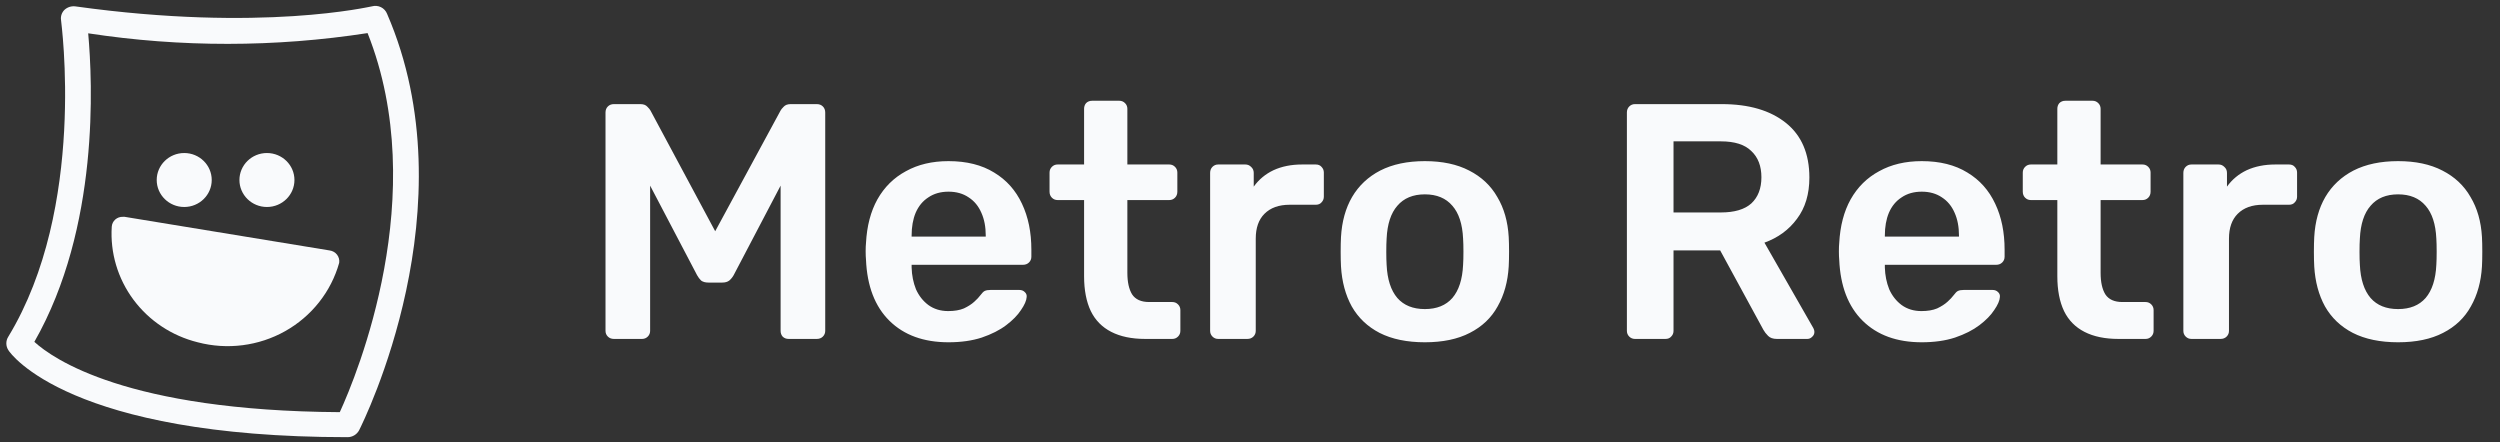
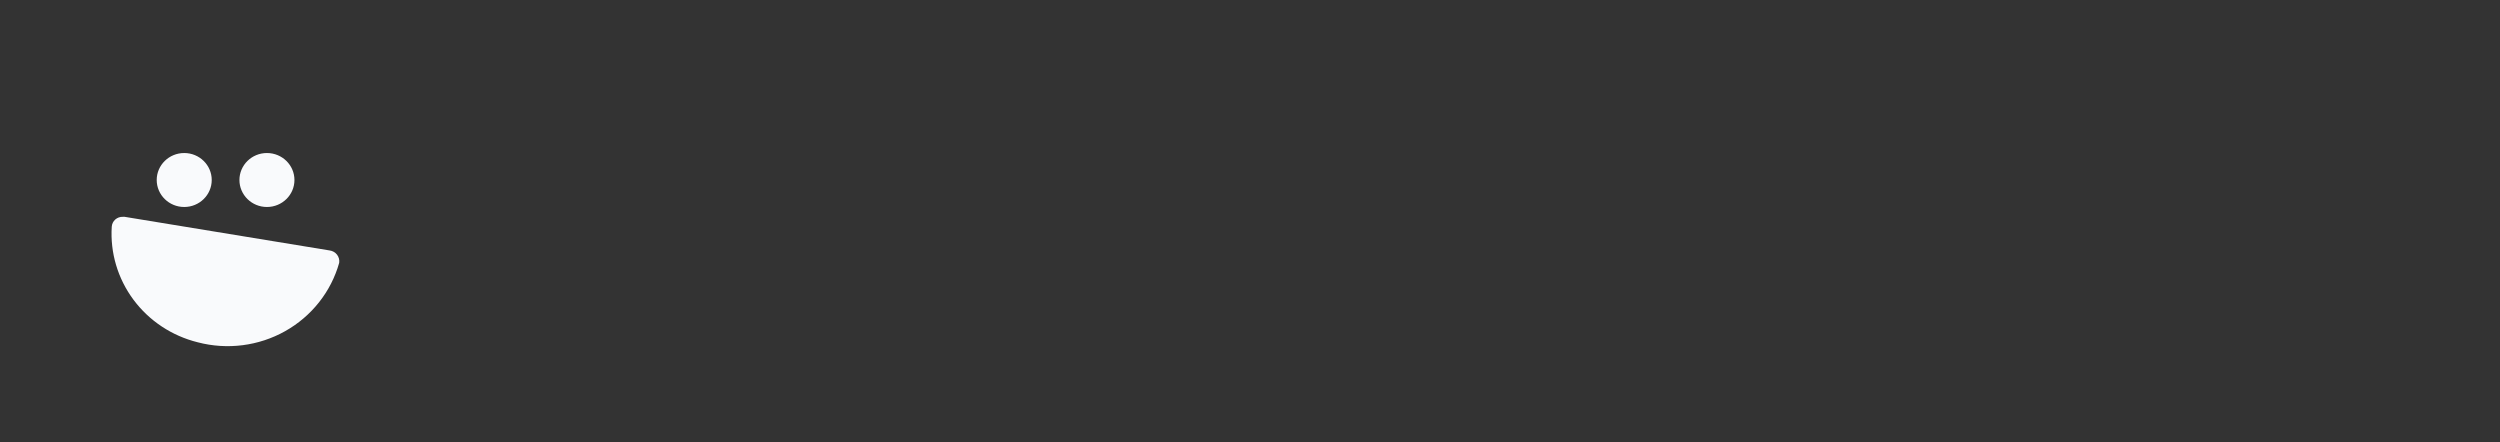
<svg xmlns="http://www.w3.org/2000/svg" width="181" height="32" viewBox="0 0 181 32" fill="none">
  <rect x="0" y="0" width="181" height="32" fill="#333333" stroke="none" />
-   <path d="M0.601 25.344C0.508 25.199 0.459 25.031 0.459 24.86C0.459 24.689 0.508 24.521 0.601 24.376C6.29 15.009 4.42 1.6 4.42 1.459C4.398 1.324 4.41 1.185 4.454 1.054C4.498 0.924 4.572 0.806 4.671 0.71C4.774 0.616 4.896 0.545 5.029 0.502C5.162 0.459 5.303 0.445 5.442 0.46C18.974 2.349 26.849 0.46 26.927 0.46C27.146 0.398 27.38 0.42 27.584 0.521C27.788 0.622 27.946 0.796 28.027 1.007C34.063 14.947 26.33 30.495 26 31.151C25.92 31.302 25.8 31.427 25.653 31.516C25.506 31.604 25.338 31.65 25.167 31.651C5.064 31.651 0.758 25.625 0.601 25.344ZM6.385 2.412C6.699 5.924 7.218 16.461 2.487 24.75C3.823 25.968 9.167 29.746 24.601 29.84C25.843 27.139 31.25 14.057 26.613 2.396C19.911 3.431 13.088 3.436 6.385 2.412Z" fill="#F9FAFC" />
-   <path d="M19.326 14.986C20.426 14.986 21.318 14.111 21.318 13.032C21.318 11.954 20.426 11.079 19.326 11.079C18.227 11.079 17.335 11.954 17.335 13.032C17.335 14.111 18.227 14.986 19.326 14.986Z" fill="#F9FAFC" />
+   <path d="M19.326 14.986C20.426 14.986 21.318 14.111 21.318 13.032C21.318 11.954 20.426 11.079 19.326 11.079C18.227 11.079 17.335 11.954 17.335 13.032C17.335 14.111 18.227 14.986 19.326 14.986" fill="#F9FAFC" />
  <path d="M13.338 14.986C14.437 14.986 15.329 14.111 15.329 13.032C15.329 11.954 14.437 11.079 13.338 11.079C12.238 11.079 11.346 11.954 11.346 13.032C11.346 14.111 12.238 14.986 13.338 14.986Z" fill="#F9FAFC" />
  <path d="M9.024 15.698H8.897C8.694 15.69 8.496 15.76 8.345 15.893C8.195 16.027 8.103 16.213 8.091 16.412C7.97 18.3 8.526 20.171 9.663 21.7C10.8 23.229 12.447 24.319 14.317 24.782C16.452 25.343 18.727 25.053 20.645 23.976C22.563 22.899 23.969 21.121 24.557 19.031C24.572 18.927 24.567 18.821 24.54 18.72C24.513 18.618 24.466 18.522 24.402 18.439C24.337 18.355 24.256 18.285 24.163 18.232C24.07 18.18 23.968 18.145 23.862 18.132L9.024 15.698Z" fill="#F9FAFC" />
-   <path d="M44.446 24.538C44.268 24.538 44.122 24.481 44.009 24.368C43.895 24.255 43.839 24.117 43.839 23.955V8.145C43.839 7.967 43.895 7.821 44.009 7.708C44.122 7.595 44.268 7.538 44.446 7.538H46.364C46.591 7.538 46.761 7.603 46.874 7.732C46.988 7.846 47.061 7.935 47.093 7.999L51.78 16.742L56.516 7.999C56.548 7.935 56.621 7.846 56.734 7.732C56.848 7.603 57.018 7.538 57.245 7.538H59.139C59.317 7.538 59.463 7.595 59.576 7.708C59.689 7.821 59.746 7.967 59.746 8.145V23.955C59.746 24.117 59.689 24.255 59.576 24.368C59.463 24.481 59.317 24.538 59.139 24.538H57.099C56.921 24.538 56.775 24.481 56.662 24.368C56.565 24.255 56.516 24.117 56.516 23.955V13.439L53.116 19.924C53.035 20.07 52.93 20.199 52.8 20.312C52.671 20.41 52.501 20.458 52.29 20.458H51.294C51.068 20.458 50.89 20.41 50.76 20.312C50.647 20.199 50.55 20.07 50.469 19.924L47.069 13.439V23.955C47.069 24.117 47.012 24.255 46.899 24.368C46.785 24.481 46.648 24.538 46.486 24.538H44.446ZM68.672 24.781C66.875 24.781 65.45 24.263 64.398 23.227C63.346 22.19 62.779 20.717 62.698 18.807C62.682 18.645 62.673 18.442 62.673 18.199C62.673 17.94 62.682 17.738 62.698 17.592C62.763 16.362 63.038 15.309 63.524 14.435C64.025 13.545 64.714 12.865 65.588 12.395C66.462 11.909 67.49 11.666 68.672 11.666C69.984 11.666 71.085 11.942 71.975 12.492C72.866 13.027 73.537 13.779 73.991 14.751C74.444 15.706 74.671 16.815 74.671 18.078V18.588C74.671 18.75 74.614 18.888 74.501 19.001C74.388 19.114 74.242 19.171 74.064 19.171H66.001C66.001 19.171 66.001 19.195 66.001 19.244C66.001 19.292 66.001 19.333 66.001 19.365C66.017 19.932 66.122 20.458 66.316 20.944C66.527 21.413 66.826 21.794 67.215 22.085C67.62 22.377 68.097 22.522 68.648 22.522C69.101 22.522 69.482 22.458 69.789 22.328C70.097 22.182 70.348 22.02 70.542 21.842C70.737 21.664 70.874 21.518 70.955 21.405C71.101 21.211 71.214 21.098 71.295 21.065C71.392 21.017 71.53 20.992 71.708 20.992H73.796C73.958 20.992 74.088 21.041 74.185 21.138C74.298 21.235 74.347 21.357 74.331 21.502C74.315 21.761 74.177 22.077 73.918 22.45C73.675 22.822 73.319 23.186 72.849 23.542C72.38 23.899 71.789 24.198 71.076 24.441C70.38 24.668 69.579 24.781 68.672 24.781ZM66.001 17.131H71.368V17.058C71.368 16.427 71.263 15.876 71.052 15.407C70.842 14.921 70.534 14.549 70.129 14.289C69.725 14.014 69.239 13.877 68.672 13.877C68.106 13.877 67.62 14.014 67.215 14.289C66.81 14.549 66.503 14.921 66.292 15.407C66.098 15.876 66.001 16.427 66.001 17.058V17.131ZM82.909 24.538C81.937 24.538 81.119 24.368 80.456 24.028C79.792 23.688 79.298 23.186 78.974 22.522C78.65 21.842 78.488 21 78.488 19.997V14.484H76.57C76.408 14.484 76.27 14.427 76.157 14.314C76.044 14.2 75.987 14.055 75.987 13.877V12.492C75.987 12.33 76.044 12.193 76.157 12.079C76.27 11.966 76.408 11.909 76.57 11.909H78.488V7.878C78.488 7.716 78.537 7.578 78.634 7.465C78.748 7.352 78.893 7.295 79.071 7.295H81.038C81.2 7.295 81.338 7.352 81.451 7.465C81.565 7.578 81.621 7.716 81.621 7.878V11.909H84.657C84.819 11.909 84.957 11.966 85.07 12.079C85.183 12.193 85.24 12.33 85.24 12.492V13.877C85.24 14.055 85.183 14.2 85.07 14.314C84.957 14.427 84.819 14.484 84.657 14.484H81.621V19.754C81.621 20.418 81.735 20.936 81.961 21.308C82.204 21.68 82.617 21.867 83.2 21.867H84.876C85.038 21.867 85.175 21.923 85.288 22.037C85.402 22.15 85.459 22.288 85.459 22.45V23.955C85.459 24.117 85.402 24.255 85.288 24.368C85.175 24.481 85.038 24.538 84.876 24.538H82.909ZM88.196 24.538C88.034 24.538 87.896 24.481 87.783 24.368C87.67 24.255 87.613 24.117 87.613 23.955V12.517C87.613 12.338 87.67 12.193 87.783 12.079C87.896 11.966 88.034 11.909 88.196 11.909H90.163C90.325 11.909 90.463 11.966 90.576 12.079C90.705 12.193 90.77 12.338 90.77 12.517V13.512C91.142 12.994 91.62 12.598 92.203 12.322C92.802 12.047 93.49 11.909 94.267 11.909H95.263C95.441 11.909 95.579 11.966 95.676 12.079C95.789 12.193 95.846 12.33 95.846 12.492V14.241C95.846 14.403 95.789 14.54 95.676 14.654C95.579 14.767 95.441 14.824 95.263 14.824H93.369C92.592 14.824 91.984 15.042 91.547 15.479C91.126 15.9 90.916 16.499 90.916 17.277V23.955C90.916 24.117 90.859 24.255 90.746 24.368C90.632 24.481 90.487 24.538 90.309 24.538H88.196ZM103.16 24.781C101.865 24.781 100.772 24.554 99.881 24.101C99.007 23.648 98.335 23.008 97.865 22.182C97.412 21.357 97.153 20.393 97.088 19.292C97.072 19.001 97.064 18.645 97.064 18.224C97.064 17.803 97.072 17.447 97.088 17.155C97.153 16.038 97.42 15.075 97.89 14.265C98.375 13.439 99.055 12.8 99.93 12.347C100.82 11.893 101.897 11.666 103.16 11.666C104.423 11.666 105.491 11.893 106.366 12.347C107.256 12.8 107.936 13.439 108.406 14.265C108.891 15.075 109.166 16.038 109.231 17.155C109.247 17.447 109.256 17.803 109.256 18.224C109.256 18.645 109.247 19.001 109.231 19.292C109.166 20.393 108.899 21.357 108.43 22.182C107.976 23.008 107.305 23.648 106.414 24.101C105.54 24.554 104.455 24.781 103.16 24.781ZM103.16 22.377C104.018 22.377 104.682 22.11 105.151 21.575C105.621 21.025 105.88 20.223 105.928 19.171C105.945 18.928 105.953 18.612 105.953 18.224C105.953 17.835 105.945 17.519 105.928 17.277C105.88 16.224 105.621 15.431 105.151 14.897C104.682 14.346 104.018 14.071 103.16 14.071C102.302 14.071 101.638 14.346 101.168 14.897C100.699 15.431 100.44 16.224 100.391 17.277C100.375 17.519 100.367 17.835 100.367 18.224C100.367 18.612 100.375 18.928 100.391 19.171C100.44 20.223 100.699 21.025 101.168 21.575C101.638 22.11 102.302 22.377 103.16 22.377ZM118.37 24.538C118.208 24.538 118.071 24.481 117.957 24.368C117.844 24.255 117.787 24.117 117.787 23.955V8.145C117.787 7.967 117.844 7.821 117.957 7.708C118.071 7.595 118.208 7.538 118.37 7.538H124.66C126.619 7.538 128.166 7.991 129.299 8.898C130.432 9.805 130.999 11.124 130.999 12.857C130.999 14.055 130.7 15.05 130.1 15.844C129.518 16.637 128.732 17.212 127.745 17.568L131.29 23.761C131.339 23.858 131.363 23.947 131.363 24.028C131.363 24.174 131.307 24.295 131.193 24.392C131.096 24.489 130.983 24.538 130.853 24.538H128.643C128.368 24.538 128.158 24.465 128.012 24.32C127.866 24.174 127.753 24.028 127.672 23.882L124.539 18.127H121.163V23.955C121.163 24.117 121.107 24.255 120.993 24.368C120.896 24.481 120.758 24.538 120.58 24.538H118.37ZM121.163 15.382H124.588C125.575 15.382 126.312 15.164 126.798 14.727C127.283 14.273 127.526 13.642 127.526 12.832C127.526 12.023 127.283 11.391 126.798 10.938C126.328 10.468 125.591 10.234 124.588 10.234H121.163V15.382ZM139.135 24.781C137.338 24.781 135.913 24.263 134.86 23.227C133.808 22.19 133.241 20.717 133.16 18.807C133.144 18.645 133.136 18.442 133.136 18.199C133.136 17.94 133.144 17.738 133.16 17.592C133.225 16.362 133.5 15.309 133.986 14.435C134.488 13.545 135.176 12.865 136.05 12.395C136.925 11.909 137.953 11.666 139.135 11.666C140.446 11.666 141.547 11.942 142.438 12.492C143.328 13.027 144 13.779 144.453 14.751C144.907 15.706 145.133 16.815 145.133 18.078V18.588C145.133 18.75 145.077 18.888 144.963 19.001C144.85 19.114 144.704 19.171 144.526 19.171H136.463C136.463 19.171 136.463 19.195 136.463 19.244C136.463 19.292 136.463 19.333 136.463 19.365C136.479 19.932 136.585 20.458 136.779 20.944C136.989 21.413 137.289 21.794 137.678 22.085C138.082 22.377 138.56 22.522 139.11 22.522C139.564 22.522 139.944 22.458 140.252 22.328C140.559 22.182 140.81 22.02 141.005 21.842C141.199 21.664 141.337 21.518 141.418 21.405C141.563 21.211 141.677 21.098 141.758 21.065C141.855 21.017 141.992 20.992 142.17 20.992H144.259C144.421 20.992 144.55 21.041 144.648 21.138C144.761 21.235 144.809 21.357 144.793 21.502C144.777 21.761 144.639 22.077 144.38 22.45C144.138 22.822 143.781 23.186 143.312 23.542C142.842 23.899 142.251 24.198 141.539 24.441C140.843 24.668 140.041 24.781 139.135 24.781ZM136.463 17.131H141.83V17.058C141.83 16.427 141.725 15.876 141.515 15.407C141.304 14.921 140.997 14.549 140.592 14.289C140.187 14.014 139.701 13.877 139.135 13.877C138.568 13.877 138.082 14.014 137.678 14.289C137.273 14.549 136.965 14.921 136.755 15.407C136.56 15.876 136.463 16.427 136.463 17.058V17.131ZM153.371 24.538C152.4 24.538 151.582 24.368 150.918 24.028C150.254 23.688 149.76 23.186 149.437 22.522C149.113 21.842 148.951 21 148.951 19.997V14.484H147.032C146.87 14.484 146.733 14.427 146.619 14.314C146.506 14.2 146.449 14.055 146.449 13.877V12.492C146.449 12.33 146.506 12.193 146.619 12.079C146.733 11.966 146.87 11.909 147.032 11.909H148.951V7.878C148.951 7.716 149 7.578 149.097 7.465C149.21 7.352 149.356 7.295 149.534 7.295H151.501C151.663 7.295 151.8 7.352 151.914 7.465C152.027 7.578 152.084 7.716 152.084 7.878V11.909H155.12C155.281 11.909 155.419 11.966 155.532 12.079C155.646 12.193 155.702 12.33 155.702 12.492V13.877C155.702 14.055 155.646 14.2 155.532 14.314C155.419 14.427 155.281 14.484 155.12 14.484H152.084V19.754C152.084 20.418 152.197 20.936 152.424 21.308C152.667 21.68 153.08 21.867 153.662 21.867H155.338C155.5 21.867 155.638 21.923 155.751 22.037C155.864 22.15 155.921 22.288 155.921 22.45V23.955C155.921 24.117 155.864 24.255 155.751 24.368C155.638 24.481 155.5 24.538 155.338 24.538H153.371ZM158.658 24.538C158.496 24.538 158.359 24.481 158.245 24.368C158.132 24.255 158.075 24.117 158.075 23.955V12.517C158.075 12.338 158.132 12.193 158.245 12.079C158.359 11.966 158.496 11.909 158.658 11.909H160.625C160.787 11.909 160.925 11.966 161.038 12.079C161.168 12.193 161.233 12.338 161.233 12.517V13.512C161.605 12.994 162.083 12.598 162.665 12.322C163.265 12.047 163.953 11.909 164.73 11.909H165.726C165.904 11.909 166.041 11.966 166.138 12.079C166.252 12.193 166.308 12.33 166.308 12.492V14.241C166.308 14.403 166.252 14.54 166.138 14.654C166.041 14.767 165.904 14.824 165.726 14.824H163.831C163.054 14.824 162.447 15.042 162.01 15.479C161.589 15.9 161.378 16.499 161.378 17.277V23.955C161.378 24.117 161.322 24.255 161.208 24.368C161.095 24.481 160.949 24.538 160.771 24.538H158.658ZM173.622 24.781C172.327 24.781 171.234 24.554 170.344 24.101C169.469 23.648 168.797 23.008 168.328 22.182C167.875 21.357 167.616 20.393 167.551 19.292C167.535 19.001 167.526 18.645 167.526 18.224C167.526 17.803 167.535 17.447 167.551 17.155C167.616 16.038 167.883 15.075 168.352 14.265C168.838 13.439 169.518 12.8 170.392 12.347C171.283 11.893 172.359 11.666 173.622 11.666C174.885 11.666 175.954 11.893 176.828 12.347C177.718 12.8 178.398 13.439 178.868 14.265C179.354 15.075 179.629 16.038 179.694 17.155C179.71 17.447 179.718 17.803 179.718 18.224C179.718 18.645 179.71 19.001 179.694 19.292C179.629 20.393 179.362 21.357 178.892 22.182C178.439 23.008 177.767 23.648 176.877 24.101C176.002 24.554 174.917 24.781 173.622 24.781ZM173.622 22.377C174.48 22.377 175.144 22.11 175.614 21.575C176.083 21.025 176.342 20.223 176.391 19.171C176.407 18.928 176.415 18.612 176.415 18.224C176.415 17.835 176.407 17.519 176.391 17.277C176.342 16.224 176.083 15.431 175.614 14.897C175.144 14.346 174.48 14.071 173.622 14.071C172.764 14.071 172.1 14.346 171.631 14.897C171.161 15.431 170.902 16.224 170.854 17.277C170.837 17.519 170.829 17.835 170.829 18.224C170.829 18.612 170.837 18.928 170.854 19.171C170.902 20.223 171.161 21.025 171.631 21.575C172.1 22.11 172.764 22.377 173.622 22.377Z" fill="#F9FAFC" />
</svg>